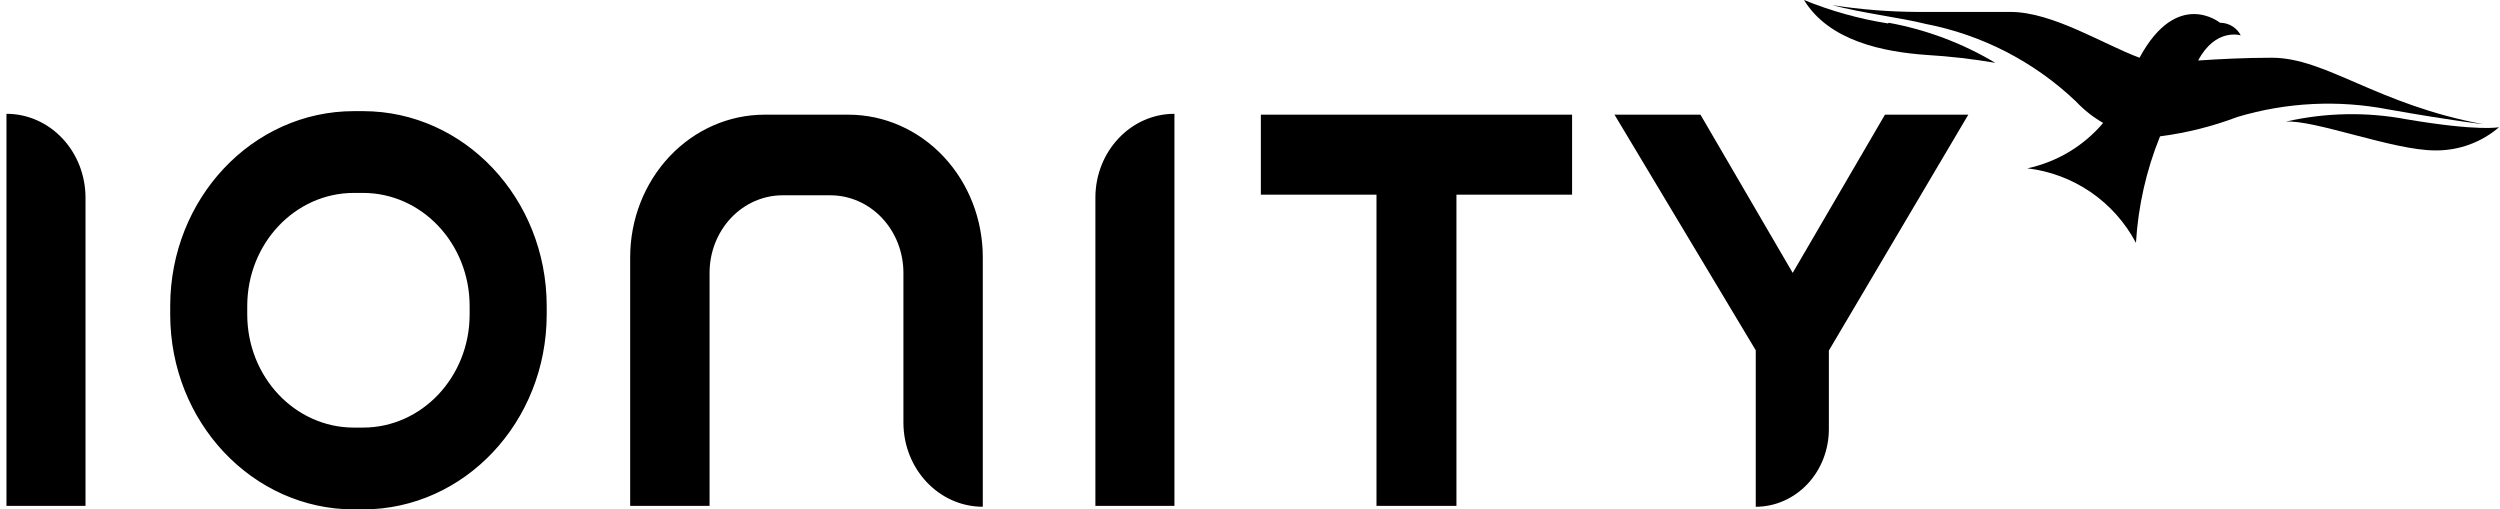
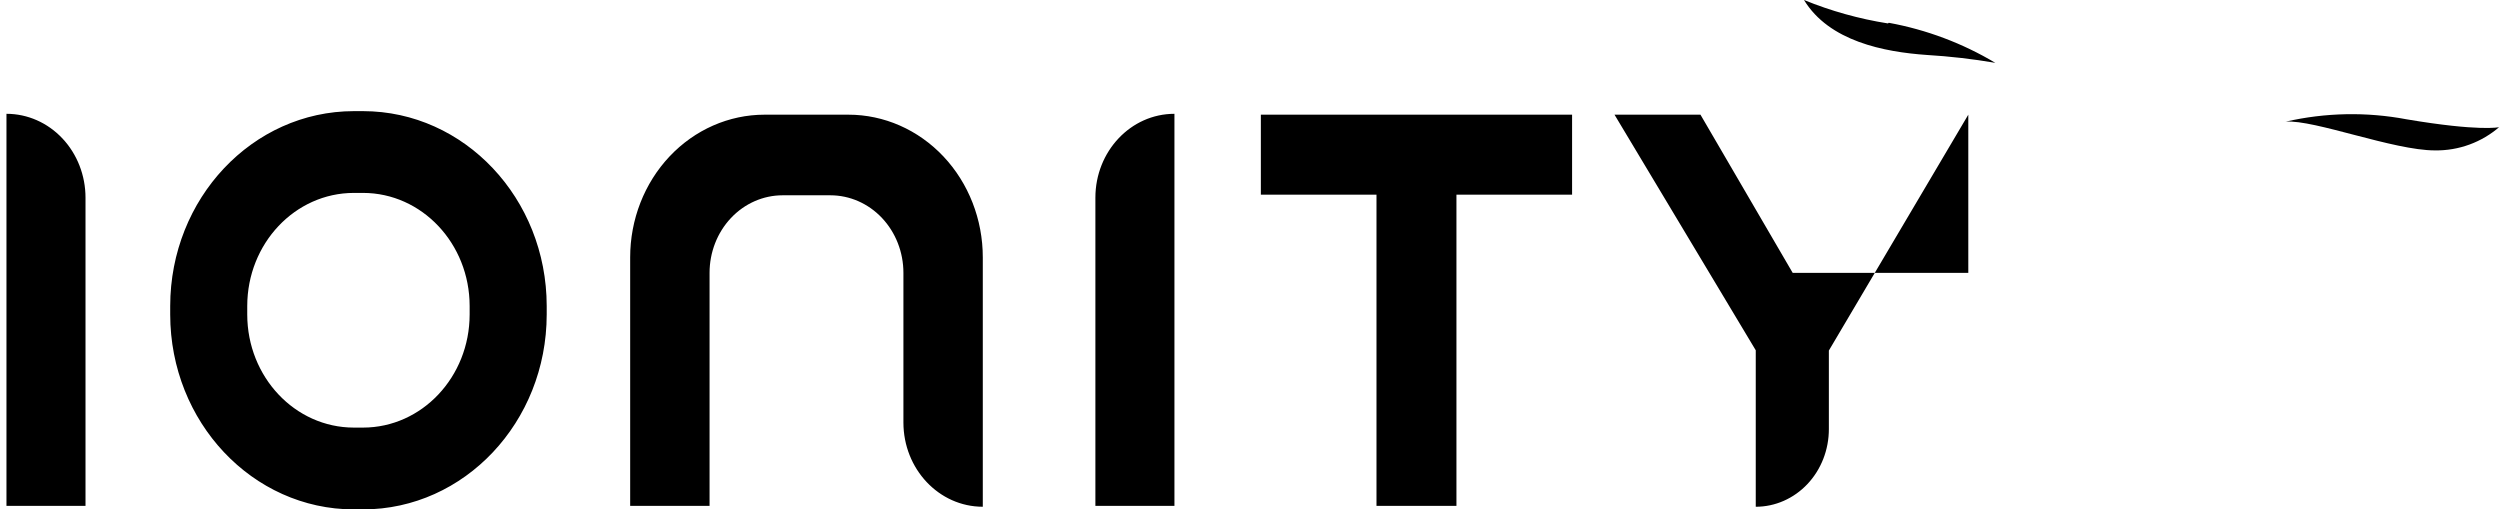
<svg xmlns="http://www.w3.org/2000/svg" width="319" height="65" viewBox="0 0 319 65" fill="none">
-   <path d="M251.155 14.633L233.363 44.73V54.76C233.363 57.388 232.381 59.904 230.632 61.763C228.881 63.619 226.51 64.663 224.034 64.663V44.698L206.011 14.633H216.98L228.748 34.818L240.519 14.633H251.155ZM97.56 14.633C93.012 14.633 88.651 16.551 85.434 19.963C82.218 23.378 80.41 28.007 80.41 32.836V64.548H90.54V34.816C90.54 32.19 91.522 29.673 93.271 27.817C95.02 25.961 97.391 24.919 99.863 24.919H105.947C108.421 24.919 110.794 25.958 112.543 27.815C114.294 29.671 115.276 32.19 115.276 34.816V53.91C115.276 59.847 119.811 64.659 125.405 64.661V32.836C125.405 28.007 123.599 23.376 120.382 19.963C117.163 16.549 112.802 14.632 108.252 14.633H97.56ZM160.885 14.633V24.842H175.64V64.548H185.842V24.842H200.598V14.633H160.885ZM0.825 64.548H10.911V25.226C10.911 22.387 9.849 19.663 7.957 17.656C6.066 15.648 3.5 14.52 0.825 14.522V64.548ZM139.772 25.226V64.548H149.858V14.522C144.288 14.522 139.772 19.314 139.772 25.226ZM31.548 40.136C31.558 48.099 37.64 54.553 45.144 54.561H46.332C53.834 54.553 59.916 48.099 59.926 40.136V39.044C59.918 31.08 53.836 24.625 46.332 24.616H45.144C37.638 24.625 31.556 31.08 31.548 39.044V40.133M46.332 14.181C59.264 14.197 69.746 25.319 69.76 39.044V40.133C69.746 53.862 59.265 64.985 46.332 65H45.144C32.211 64.985 21.732 53.86 21.718 40.136V39.044C21.732 25.319 32.211 14.197 45.144 14.181H46.332Z" fill="black" />
-   <path d="M283.392 2.909C283.917 2.927 284.429 3.085 284.873 3.367C285.318 3.649 285.679 4.044 285.92 4.512C285.92 4.512 282.712 3.506 280.484 7.72C283.21 7.538 286.491 7.367 289.889 7.367C296.796 7.367 303.319 13.347 316.856 15.848C316.856 15.848 313.105 15.44 304.813 13.972C298.39 12.72 291.758 13.047 285.489 14.924C282.307 16.131 278.995 16.962 275.62 17.398C273.864 21.731 272.826 26.322 272.548 30.989C271.181 28.399 269.205 26.18 266.79 24.523C264.374 22.866 261.593 21.82 258.684 21.477C262.463 20.674 265.868 18.636 268.362 15.686C267.082 14.954 265.918 14.035 264.909 12.96C259.583 7.881 252.911 4.44 245.685 3.045C242.559 2.256 237.53 1.658 233.778 0.651C237.376 1.211 241.01 1.502 244.651 1.522H256.532C261.941 1.522 268.466 5.702 273.004 7.367C277.817 -1.55 283.281 2.909 283.281 2.909H283.392Z" fill="black" />
+   <path d="M251.155 14.633L233.363 44.73V54.76C233.363 57.388 232.381 59.904 230.632 61.763C228.881 63.619 226.51 64.663 224.034 64.663V44.698L206.011 14.633H216.98L228.748 34.818H251.155ZM97.56 14.633C93.012 14.633 88.651 16.551 85.434 19.963C82.218 23.378 80.41 28.007 80.41 32.836V64.548H90.54V34.816C90.54 32.19 91.522 29.673 93.271 27.817C95.02 25.961 97.391 24.919 99.863 24.919H105.947C108.421 24.919 110.794 25.958 112.543 27.815C114.294 29.671 115.276 32.19 115.276 34.816V53.91C115.276 59.847 119.811 64.659 125.405 64.661V32.836C125.405 28.007 123.599 23.376 120.382 19.963C117.163 16.549 112.802 14.632 108.252 14.633H97.56ZM160.885 14.633V24.842H175.64V64.548H185.842V24.842H200.598V14.633H160.885ZM0.825 64.548H10.911V25.226C10.911 22.387 9.849 19.663 7.957 17.656C6.066 15.648 3.5 14.52 0.825 14.522V64.548ZM139.772 25.226V64.548H149.858V14.522C144.288 14.522 139.772 19.314 139.772 25.226ZM31.548 40.136C31.558 48.099 37.64 54.553 45.144 54.561H46.332C53.834 54.553 59.916 48.099 59.926 40.136V39.044C59.918 31.08 53.836 24.625 46.332 24.616H45.144C37.638 24.625 31.556 31.08 31.548 39.044V40.133M46.332 14.181C59.264 14.197 69.746 25.319 69.76 39.044V40.133C69.746 53.862 59.265 64.985 46.332 65H45.144C32.211 64.985 21.732 53.86 21.718 40.136V39.044C21.732 25.319 32.211 14.197 45.144 14.181H46.332Z" fill="black" />
  <path d="M241.011 2.908C245.811 3.785 250.415 5.516 254.604 8.019C251.706 7.523 248.784 7.187 245.849 7.012C240.415 6.632 233.399 5.273 230.191 0C233.634 1.405 237.228 2.408 240.902 2.99L241.011 2.908Z" fill="black" />
  <path d="M318.977 16.147C316.688 18.157 313.732 19.242 310.685 19.191C305.415 19.191 295.298 15.249 291.656 15.522C296.718 14.361 301.966 14.258 307.07 15.222C316.394 16.799 318.868 16.229 318.868 16.229L318.977 16.147Z" fill="black" />
</svg>